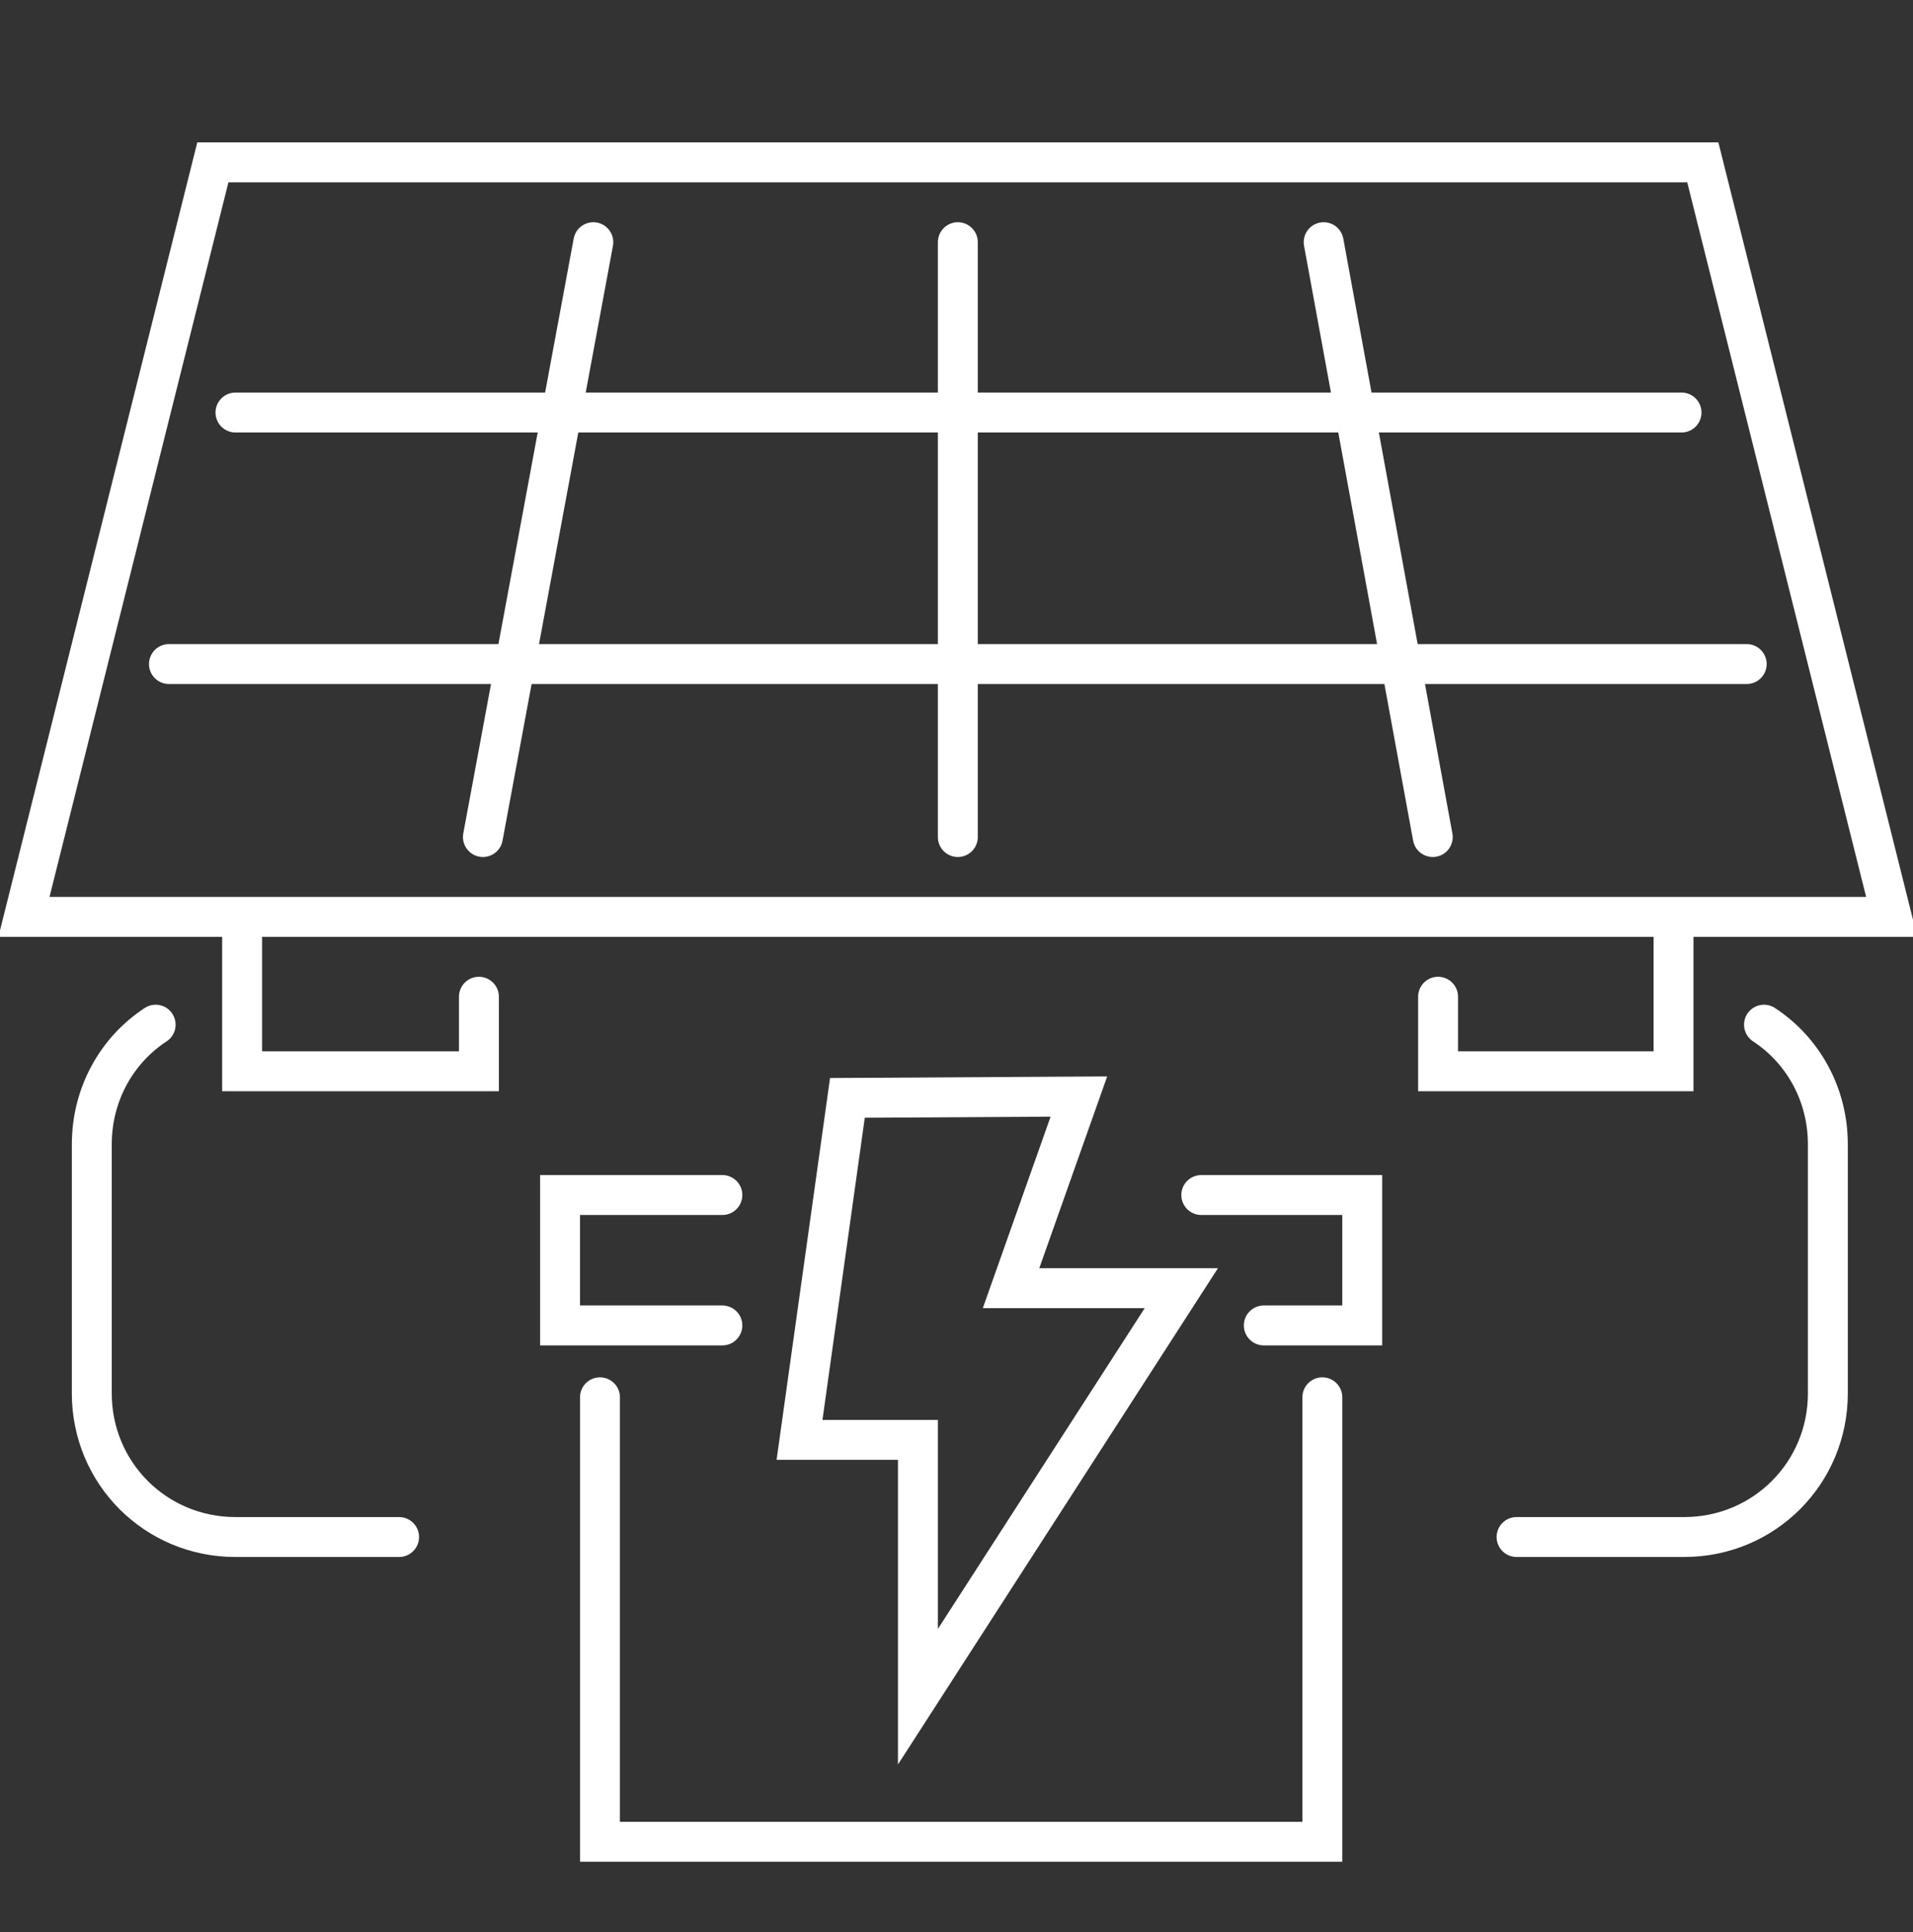
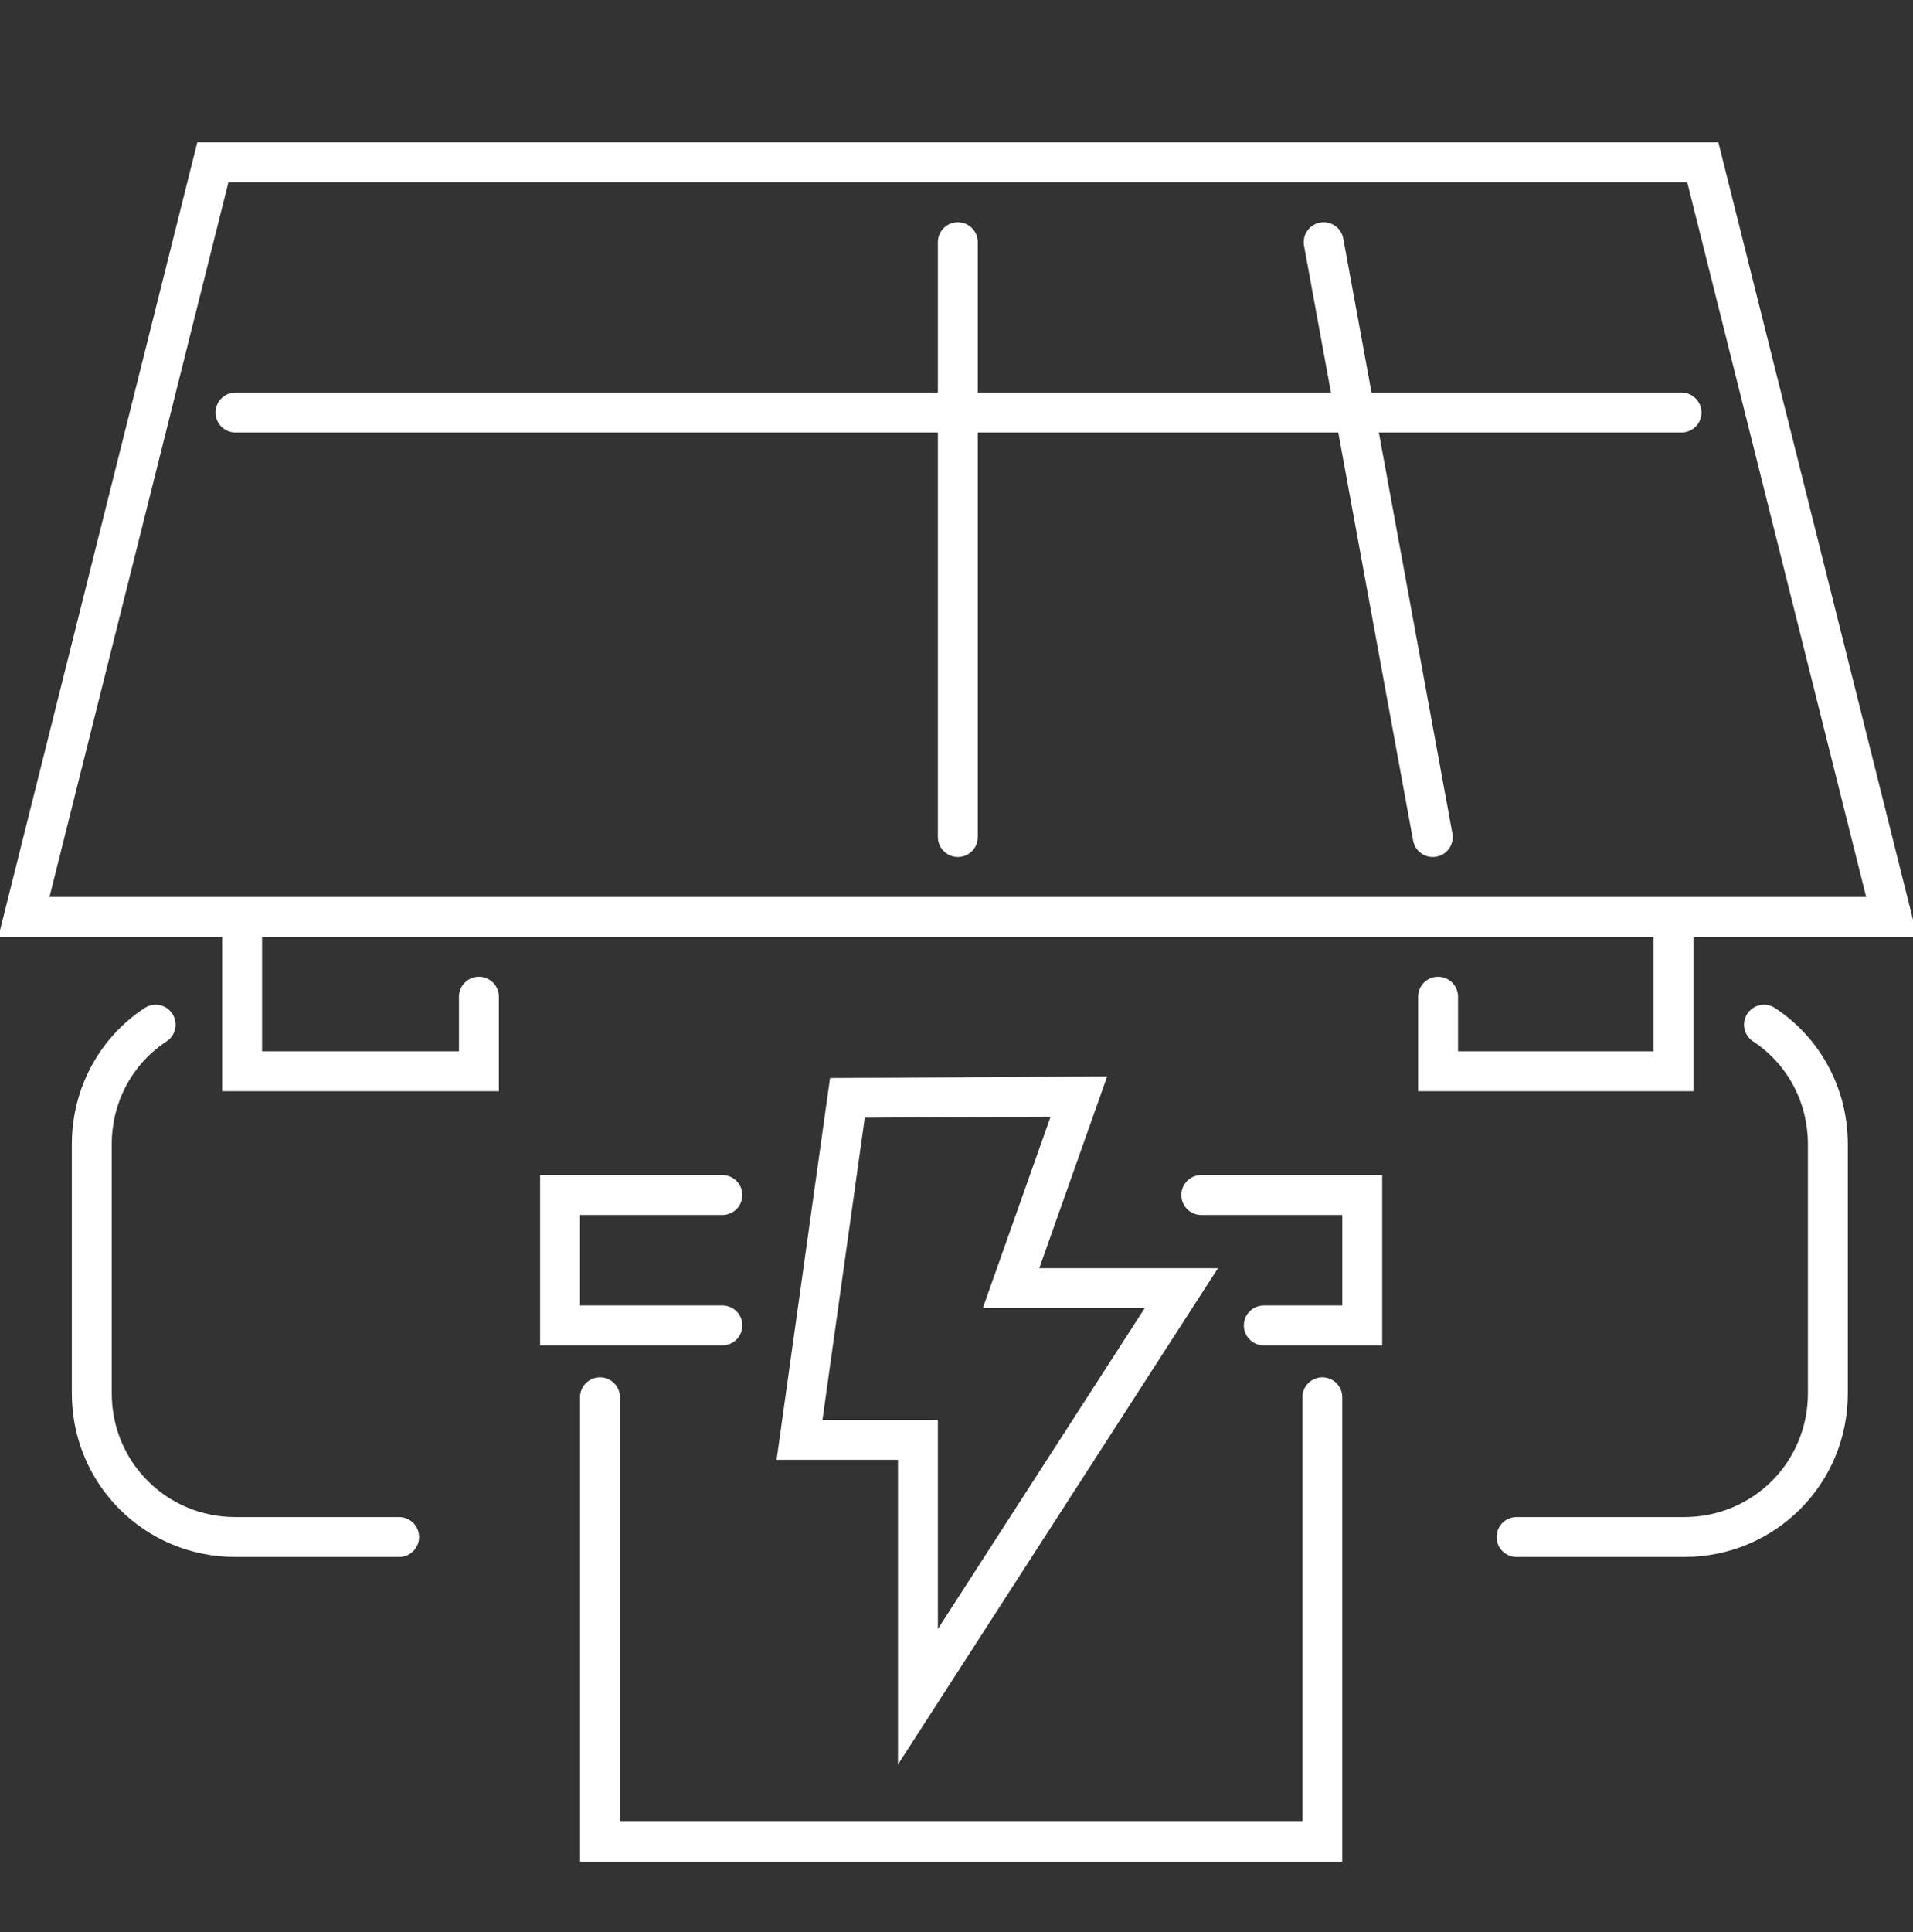
<svg xmlns="http://www.w3.org/2000/svg" version="1.1" id="Layer_1" x="0px" y="0px" viewBox="0 0 143.8 145.2" style="enable-background:new 0 0 143.8 145.2;" xml:space="preserve">
  <rect x="0" y="0" width="143.8" height="145.2" fill="#333333" stroke="none" />
  <style type="text/css">
	.st0{fill:none;stroke:#FFFFFF;stroke-width:3;stroke-linecap:round;stroke-miterlimit:10;}
</style>
  <g>
    <g>
      <polygon class="st0" points="142.2,68.9 1.8,68.9 16,12.2 128,12.2   " />
      <g>
        <g>
          <polyline class="st0" points="125.8,69.2 125.8,80.5 108.1,80.5 108.1,74.9     " />
        </g>
        <g>
          <polyline class="st0" points="36,74.9 36,80.5 18.2,80.5 18.2,69.2     " />
        </g>
      </g>
      <line class="st0" x1="17.7" y1="31" x2="126.4" y2="31" />
-       <line class="st0" x1="12.7" y1="49.9" x2="131.3" y2="49.9" />
-       <line class="st0" x1="44.6" y1="18.2" x2="36.3" y2="62.9" />
      <line class="st0" x1="99.5" y1="18.2" x2="107.7" y2="62.9" />
      <line class="st0" x1="72" y1="18.2" x2="72" y2="62.9" />
      <path class="st0" d="M11.7,77c-2.9,1.9-4.8,5.2-4.8,9v18.7c0,6,4.8,10.8,10.8,10.8H30" />
      <path class="st0" d="M132.6,77c2.9,1.9,4.8,5.2,4.8,9v18.7c0,6-4.8,10.8-10.8,10.8H114" />
      <polyline class="st0" points="99.4,105 99.4,138.4 45.1,138.4 45.1,105   " />
      <polyline class="st0" points="90.3,89.8 102.4,89.8 102.4,99.6 95,99.6   " />
      <polyline class="st0" points="54.3,99.6 42.1,99.6 42.1,89.8 54.3,89.8   " />
    </g>
    <polygon class="st0" points="63.7,82.5 81.1,82.4 76,96.8 88.8,96.8 69,127.5 69,108.2 60.1,108.2  " />
  </g>
</svg>